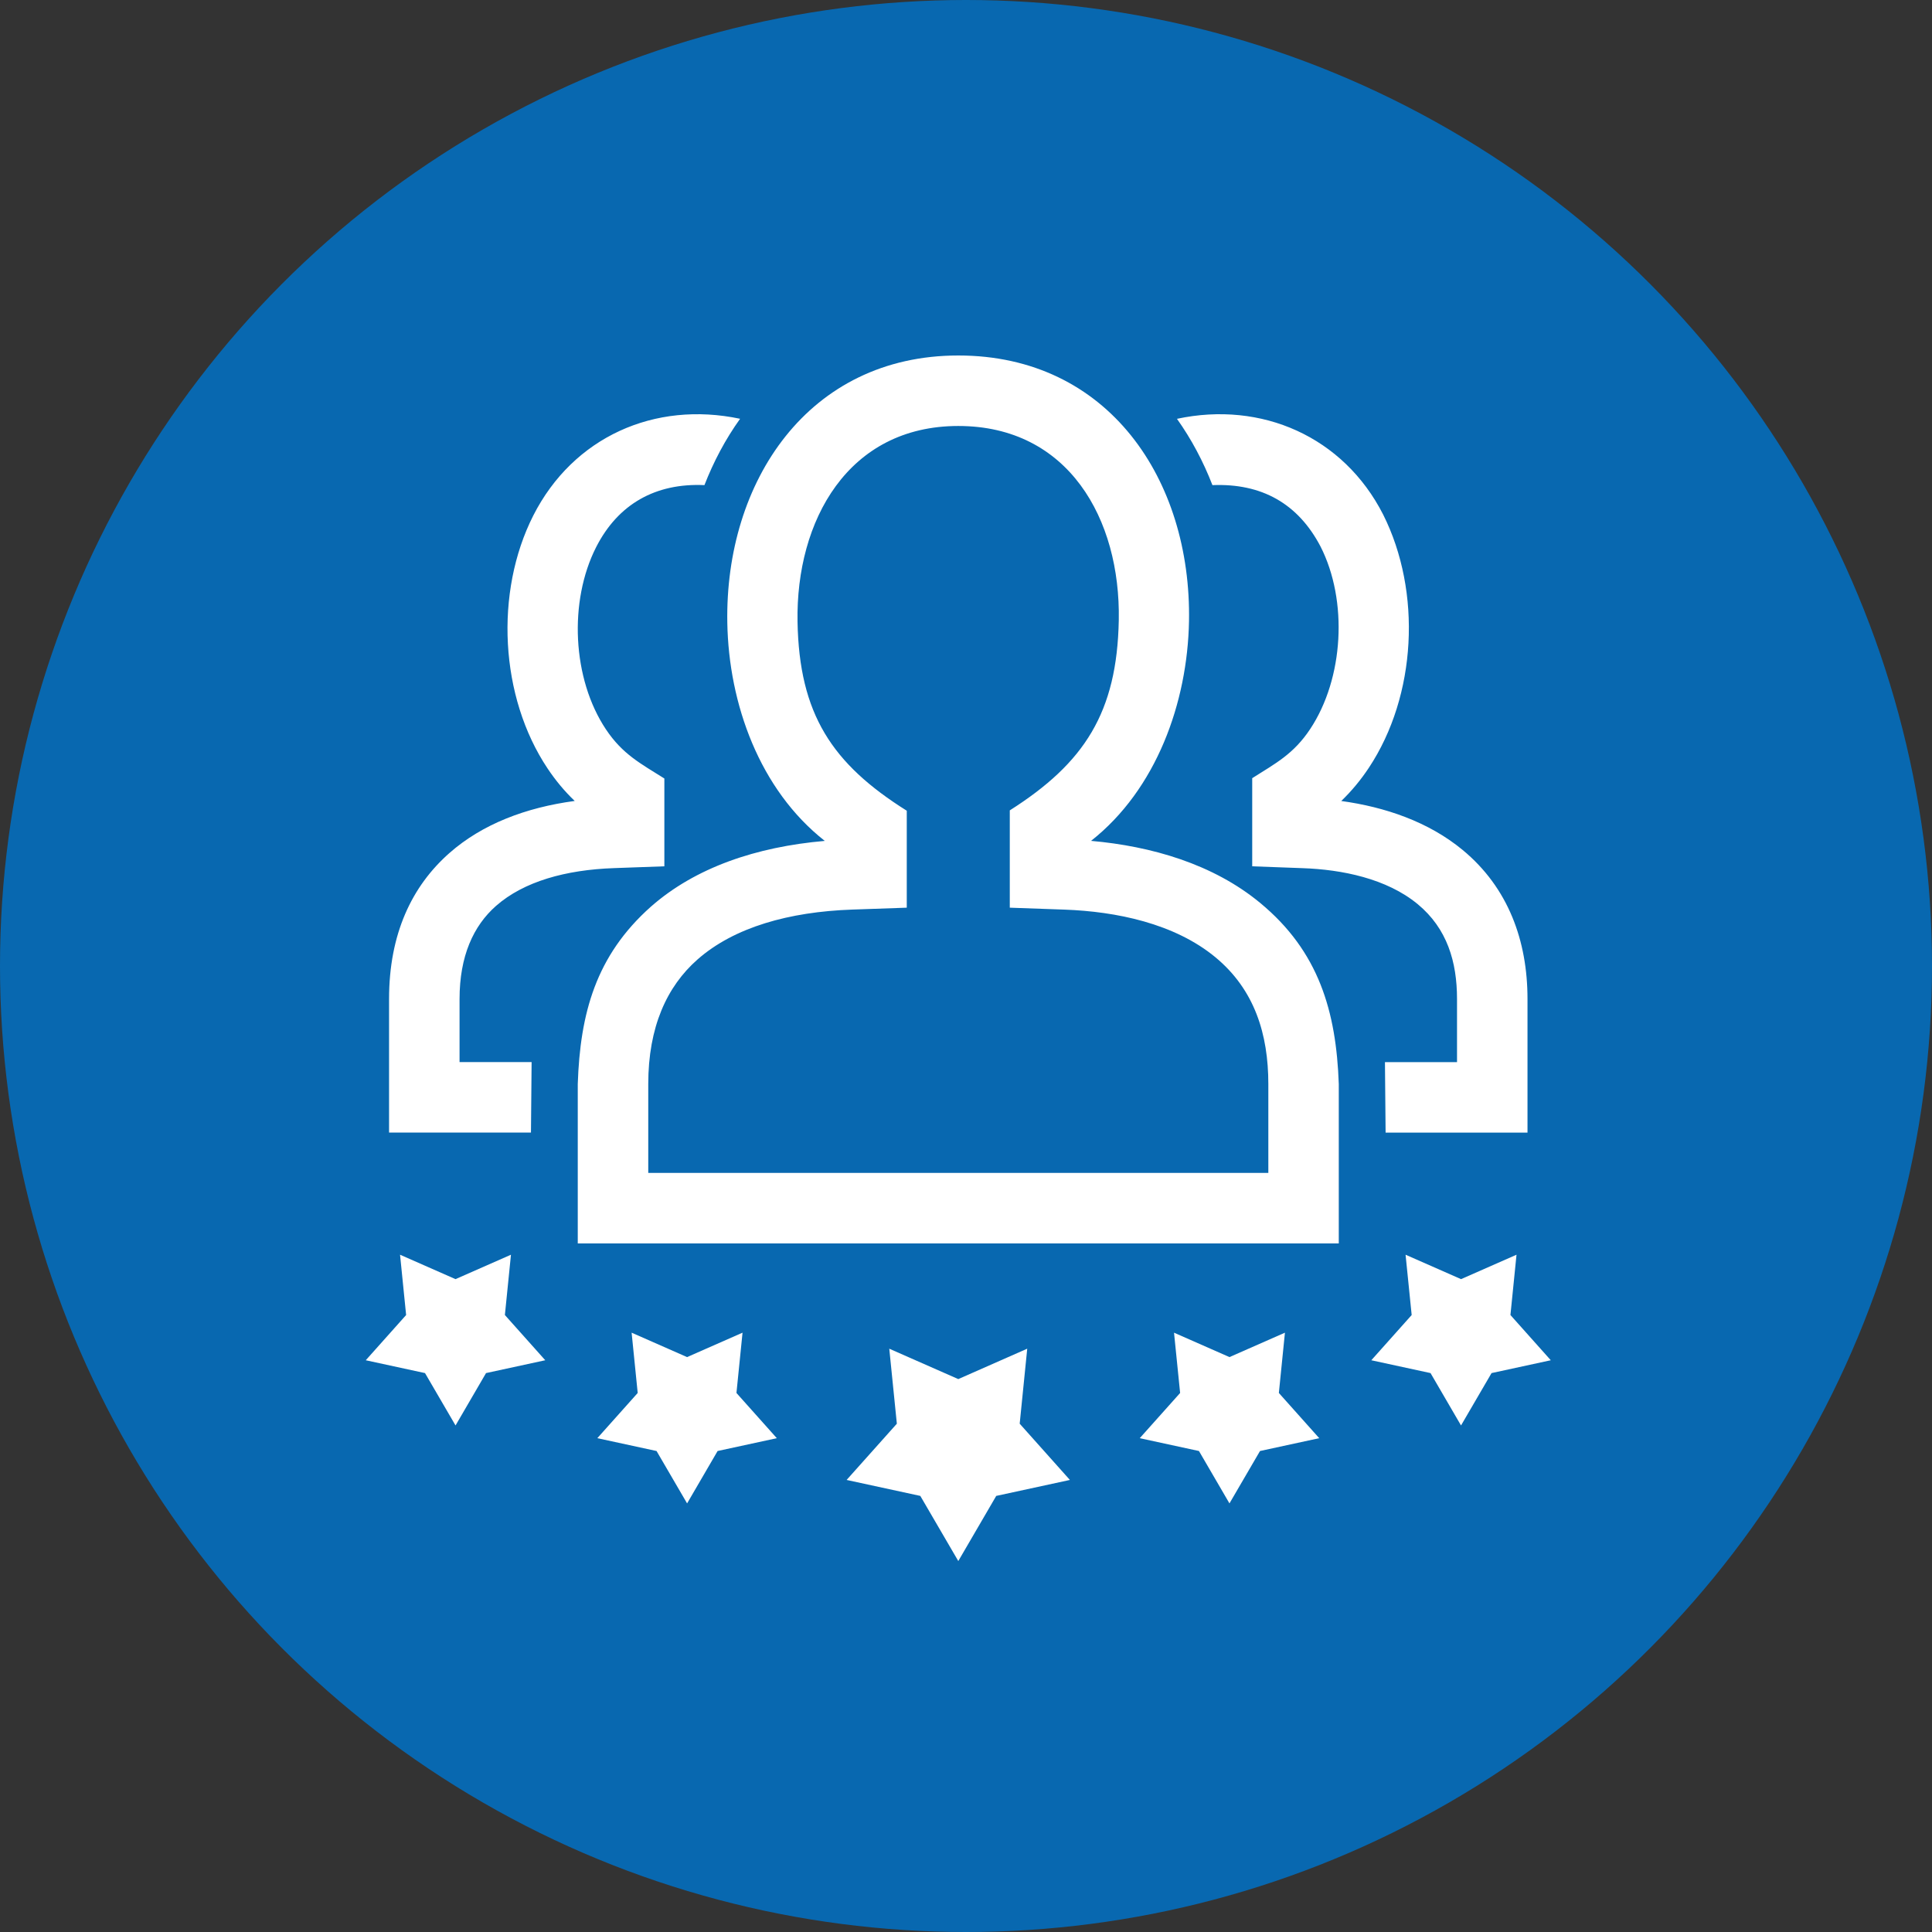
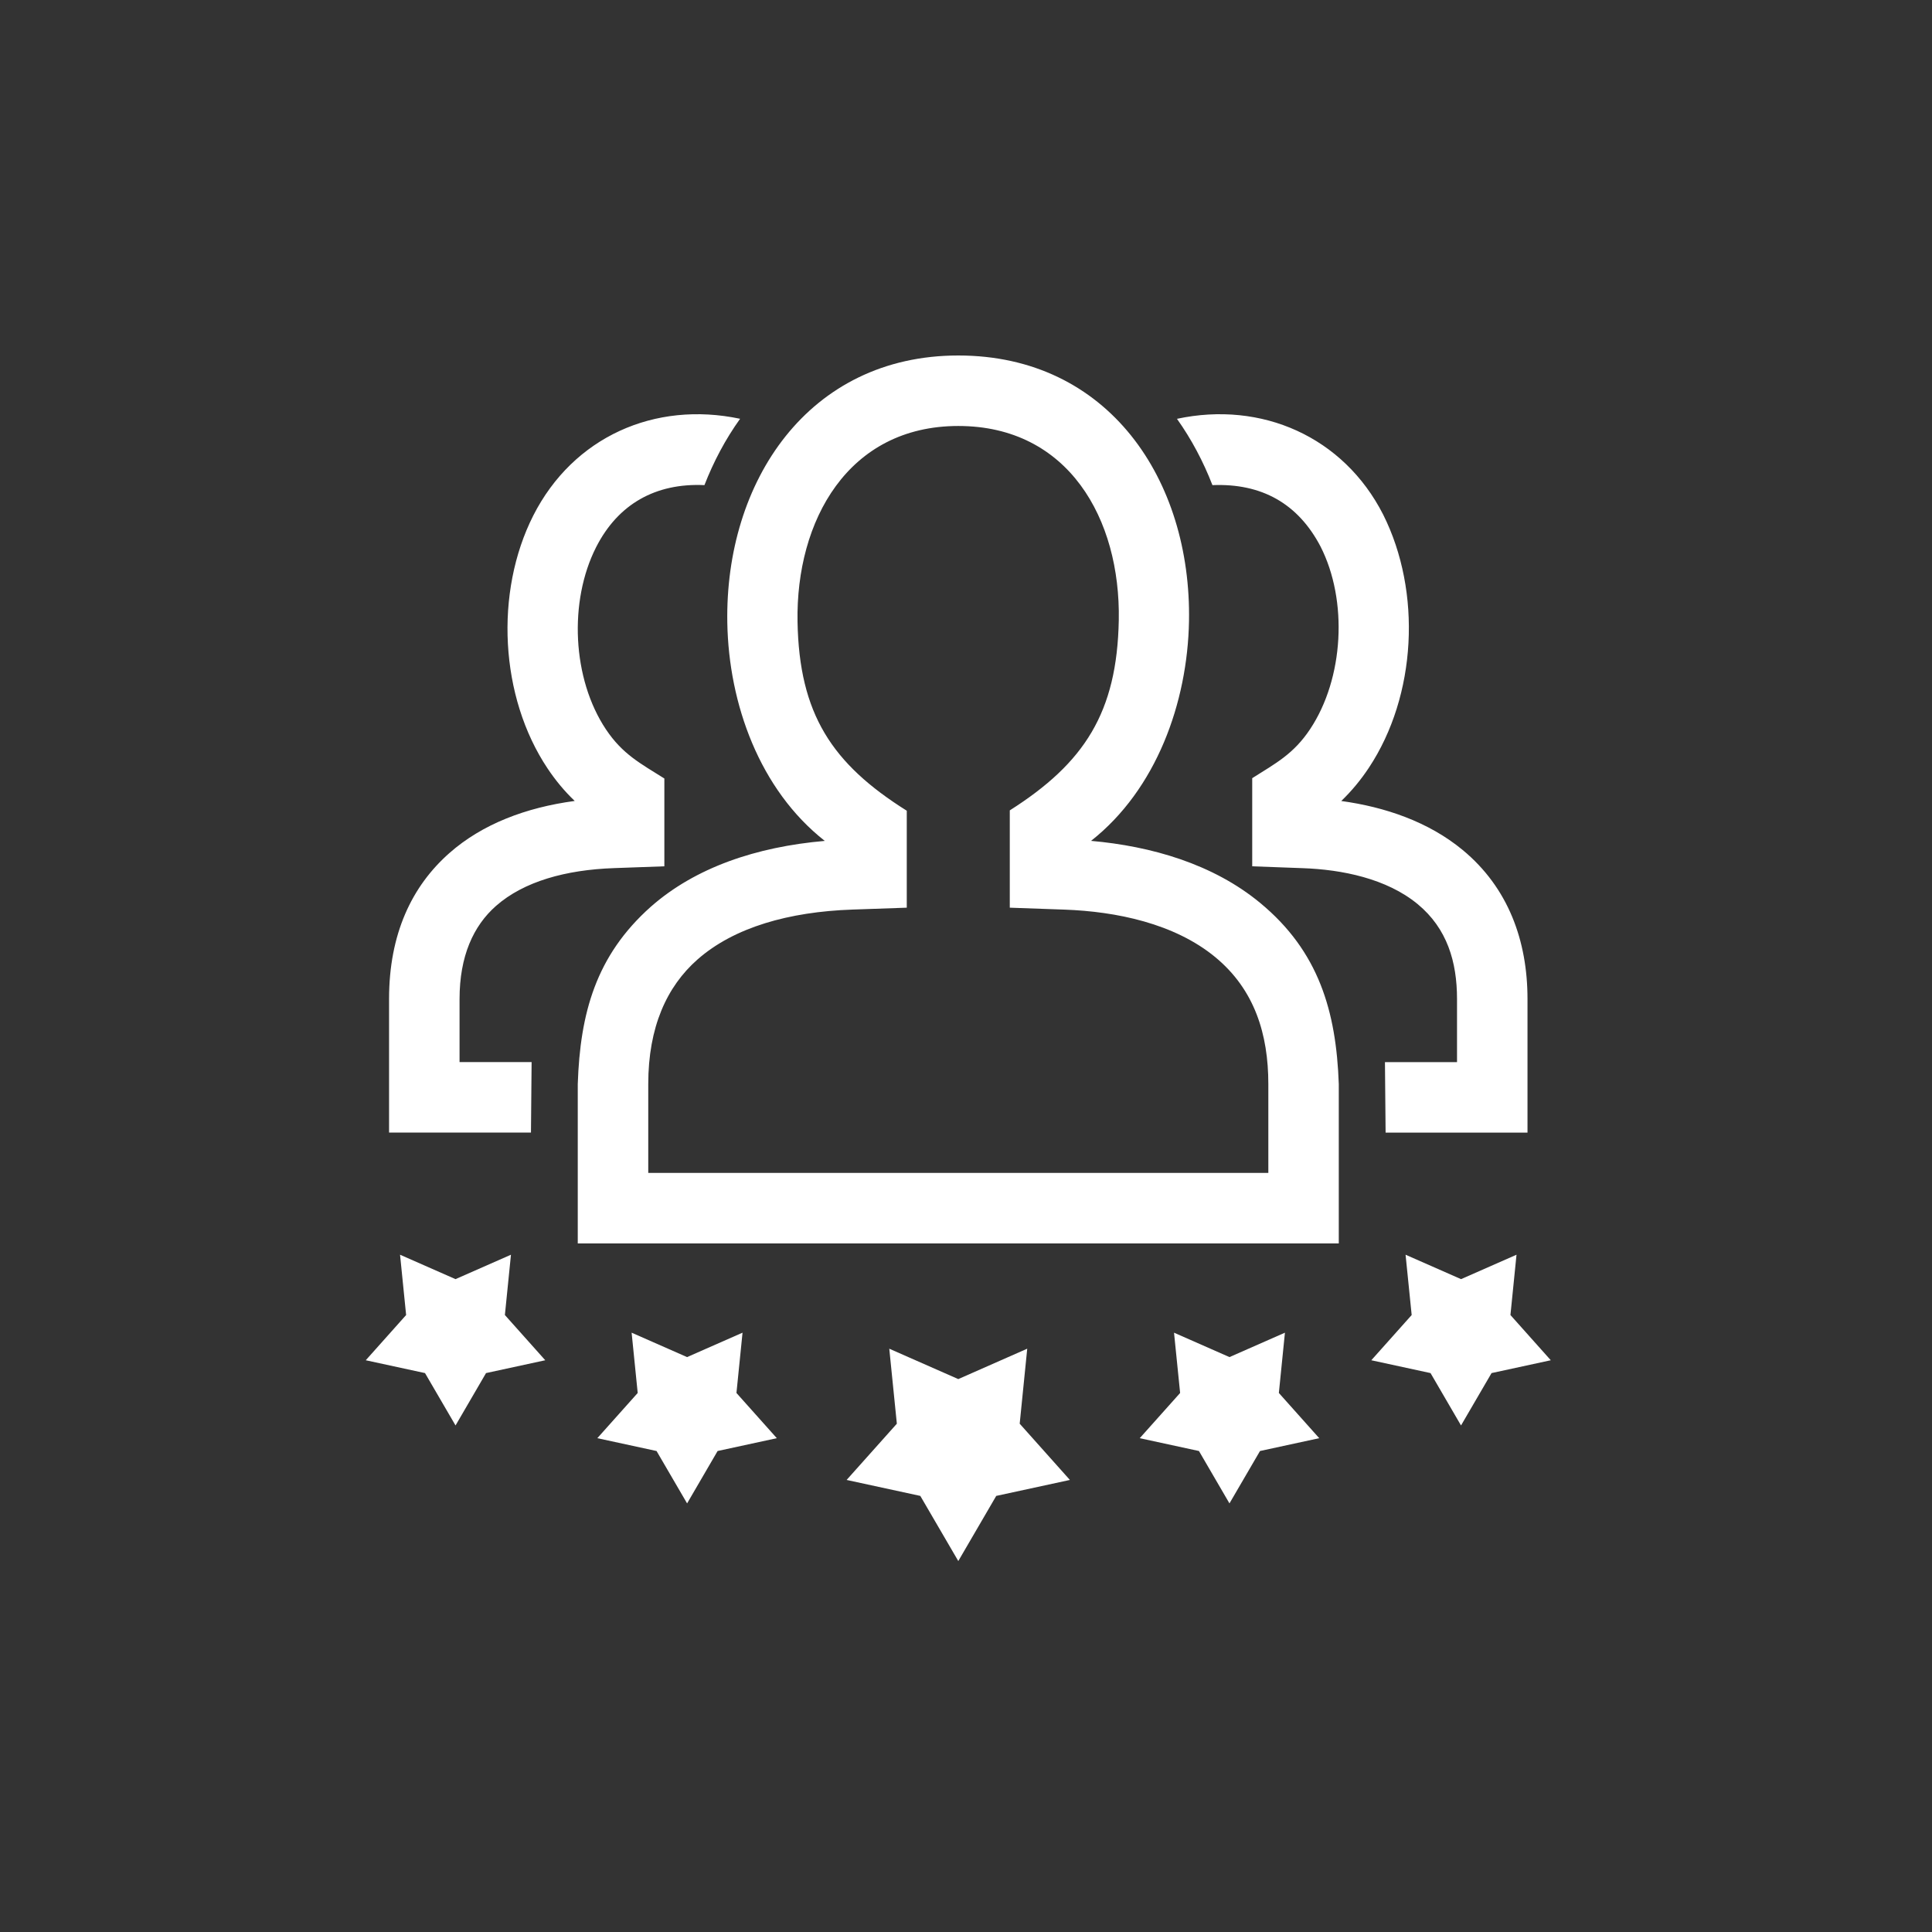
<svg xmlns="http://www.w3.org/2000/svg" width="125" height="125" viewBox="0 0 125 125" fill="none">
  <rect x="0" y="0" width="125" height="125" fill="#333333" stroke="none" />
-   <circle cx="62.5" cy="62.5" r="62.5" fill="#0868B0" />
  <g clip-path="url(#clip0_2258_25)">
    <path fill-rule="evenodd" clip-rule="evenodd" d="M68.869 58.852C72.225 58.974 75.984 59.744 78.633 61.931C81.178 64.034 82.061 66.922 82.061 70.137V75.887H41.942V70.137C41.942 66.452 43.142 63.83 45.123 62.083C47.502 59.986 51.066 58.994 55.13 58.85L58.668 58.727V52.454C53.821 49.412 51.705 46.193 51.6 40.219C51.488 33.694 54.864 27.561 62.001 27.561C69.127 27.561 72.505 33.578 72.385 40.127C72.272 46.096 70.17 49.361 65.333 52.431V58.727L68.869 58.852ZM45.577 31.387C46.171 29.864 46.931 28.426 47.884 27.095C42.355 25.927 37.089 28.27 34.505 33.352C31.988 38.316 32.331 45.088 35.429 49.721C35.936 50.481 36.519 51.188 37.184 51.821C34.019 52.247 31.203 53.319 29.081 55.188C26.645 57.334 25.172 60.424 25.172 64.635V73.277H34.353L34.395 68.717H29.733V64.636C29.733 61.867 30.624 59.905 32.092 58.612C33.888 57.03 36.61 56.276 39.725 56.167L42.984 56.05V50.369C41.457 49.406 40.285 48.809 39.206 47.193C37.02 43.92 36.789 38.906 38.569 35.402C39.987 32.613 42.416 31.243 45.577 31.387ZM33.059 81.18L29.471 82.76L25.883 81.18L26.276 85.082L23.665 88.008L27.498 88.838L29.473 92.227L31.446 88.838L35.278 88.008L32.666 85.082L33.059 81.18ZM41.259 90.125L38.647 93.05L42.479 93.88L44.455 97.27L46.429 93.88L50.26 93.05L47.648 90.125L48.042 86.224L44.454 87.804L40.866 86.224L41.259 90.125ZM58.026 92.113L54.776 95.752L59.544 96.785L62.001 101L64.456 96.785L69.222 95.752L65.974 92.113L66.462 87.26L62.001 89.227L57.536 87.261L58.026 92.113ZM73.741 93.05L77.572 93.88L79.546 97.27L81.522 93.88L85.354 93.05L82.742 90.125L83.135 86.224L79.547 87.804L75.959 86.224L76.354 90.125L73.741 93.05ZM91.335 85.082L88.723 88.008L92.555 88.838L94.528 92.227L96.503 88.838L100.336 88.008L97.725 85.082L98.118 81.18L94.53 82.76L90.94 81.18L91.335 85.082ZM91.726 58.499C93.631 60.075 94.269 62.231 94.269 64.636V68.719H89.606L89.648 73.279H98.829V64.636C98.829 60.871 97.587 57.434 94.631 54.991C92.413 53.16 89.6 52.211 86.779 51.824C87.455 51.175 88.051 50.451 88.566 49.673C91.658 45.007 91.996 38.285 89.489 33.29C86.923 28.254 81.624 25.925 76.15 27.098C77.092 28.424 77.858 29.873 78.444 31.388C81.624 31.259 83.979 32.575 85.436 35.355C87.223 38.861 86.942 43.888 84.772 47.163C83.697 48.787 82.543 49.381 81.018 50.348V56.05L84.277 56.17C86.82 56.258 89.715 56.838 91.726 58.499ZM76.928 40.197C77.092 31.054 71.724 23 62.001 23C52.283 23 46.895 31.181 47.057 40.293C47.149 45.534 49.143 51.091 53.363 54.406C48.935 54.79 44.99 56.127 42.112 58.662C38.552 61.827 37.535 65.56 37.381 70.137V80.449H86.619V70.137C86.454 65.435 85.323 61.551 81.536 58.421C78.48 55.894 74.485 54.749 70.591 54.404C74.821 51.071 76.83 45.455 76.928 40.197Z" fill="white" />
  </g>
  <defs>
    <clipPath id="clip0_2258_25">
      <rect width="78" height="78" fill="white" transform="translate(23 23)" />
    </clipPath>
  </defs>
</svg>